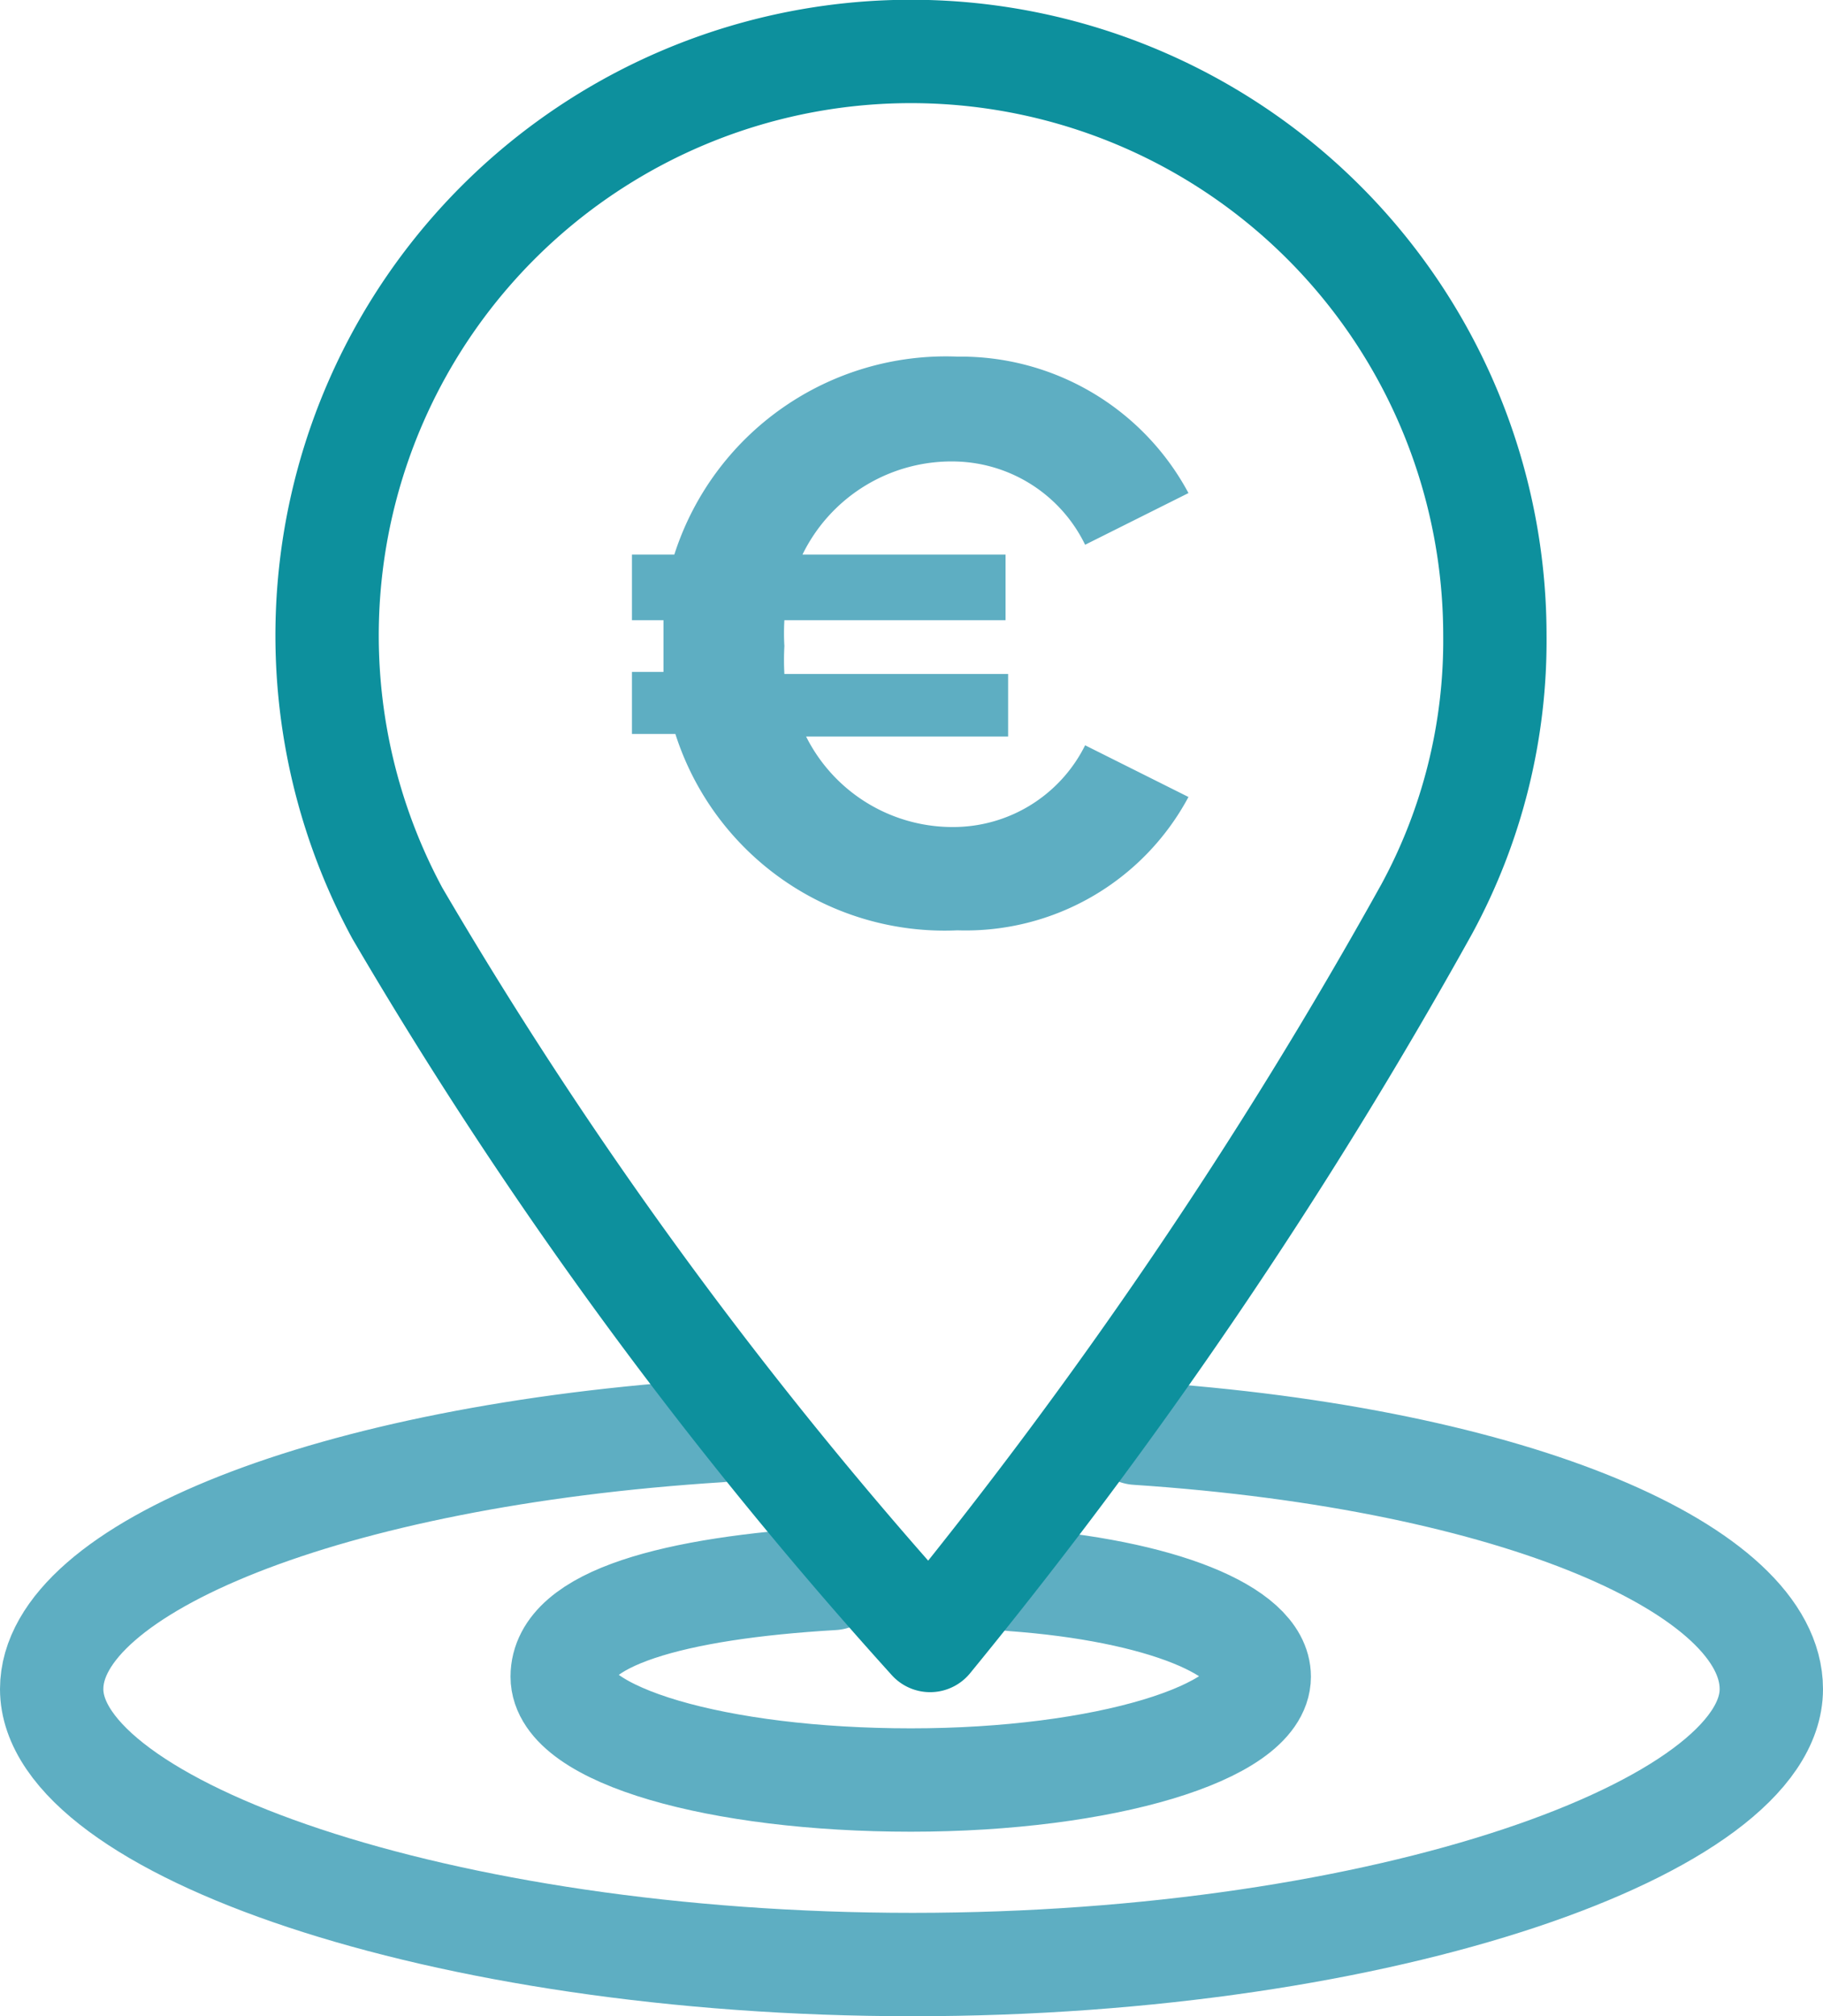
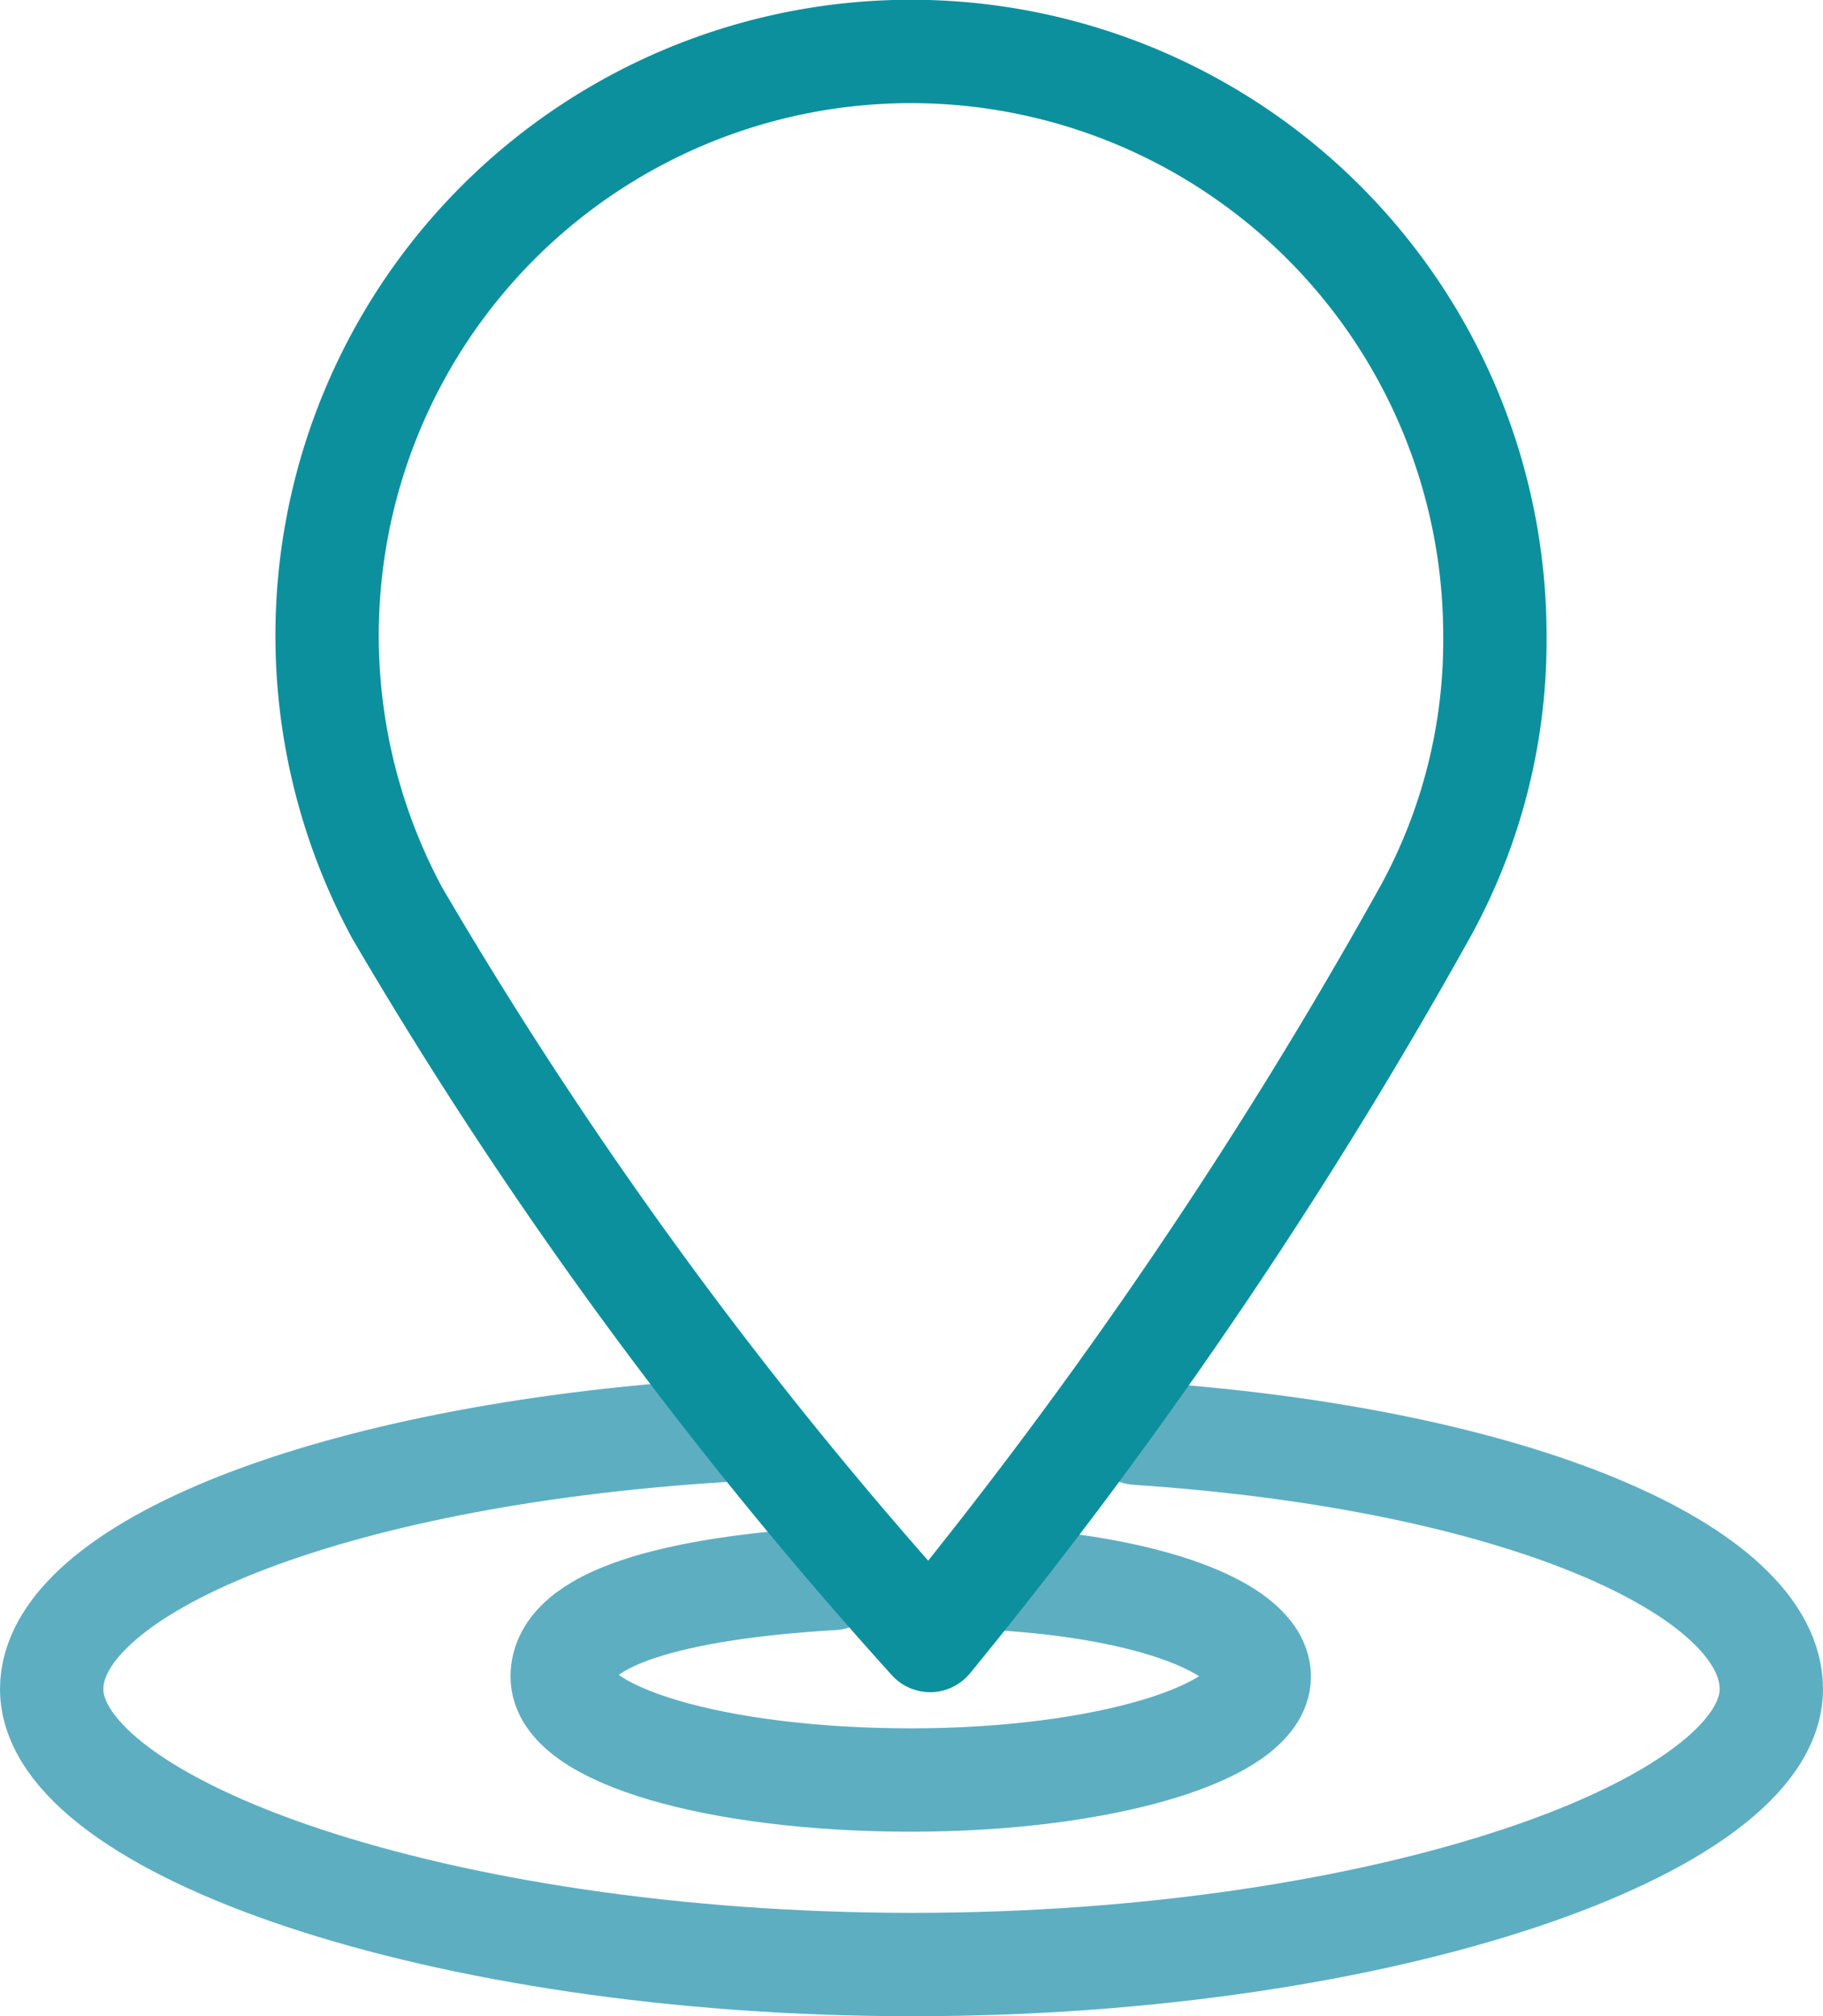
<svg xmlns="http://www.w3.org/2000/svg" viewBox="0 0 35.28 39.01">
  <defs>
    <style>.cls-1,.cls-2{fill:none;stroke-linecap:round;stroke-linejoin:round;stroke-width:2px;}.cls-1{stroke:#5eaec2;}.cls-2{stroke:#0d909d;}.cls-3{fill:#5eaec2;}</style>
  </defs>
  <g id="Calque_2" data-name="Calque 2">
    <g id="Calque_1-2" data-name="Calque 1">
      <g id="Calque_2-2" data-name="Calque 2">
        <g id="Calque_1-2-2" data-name="Calque 1-2">
          <path class="cls-1" d="M22,27.73c7.4.49,12.28,2.67,12.28,4.95,0,2.65-7.44,5.33-16.62,5.33S1,35.33,1,32.68c0-2.32,5.34-4.52,12.92-5" />
          <path class="cls-1" d="M19.59,30.56c2.89.21,4.78,1,4.78,1.88,0,1.08-3,2-6.74,2s-6.75-.87-6.75-2,2.17-1.72,5.24-1.9" />
          <path class="cls-2" d="M27.61,17.59a10.88,10.88,0,0,0,1.32-5.3A11.3,11.3,0,1,0,7.69,17.67,85.16,85.16,0,0,0,18,31.74,95.73,95.73,0,0,0,27.61,17.59Z" />
-           <path class="cls-3" d="M18.53,8.93a3.21,3.21,0,0,0-3,1.8h3.93V12H15.18a4.17,4.17,0,0,0,0,.5,4.86,4.86,0,0,0,0,.54h4.33v1.21H15.6A3.17,3.17,0,0,0,18.53,16,2.85,2.85,0,0,0,21,14.42l2,1A4.89,4.89,0,0,1,18.53,18a5.47,5.47,0,0,1-5.46-3.8h-.84V13h.61V12h-.61V10.73h.82A5.52,5.52,0,0,1,18.53,6.9,5,5,0,0,1,23,9.54l-2,1A2.86,2.86,0,0,0,18.53,8.93Z" />
        </g>
      </g>
    </g>
  </g>
</svg>